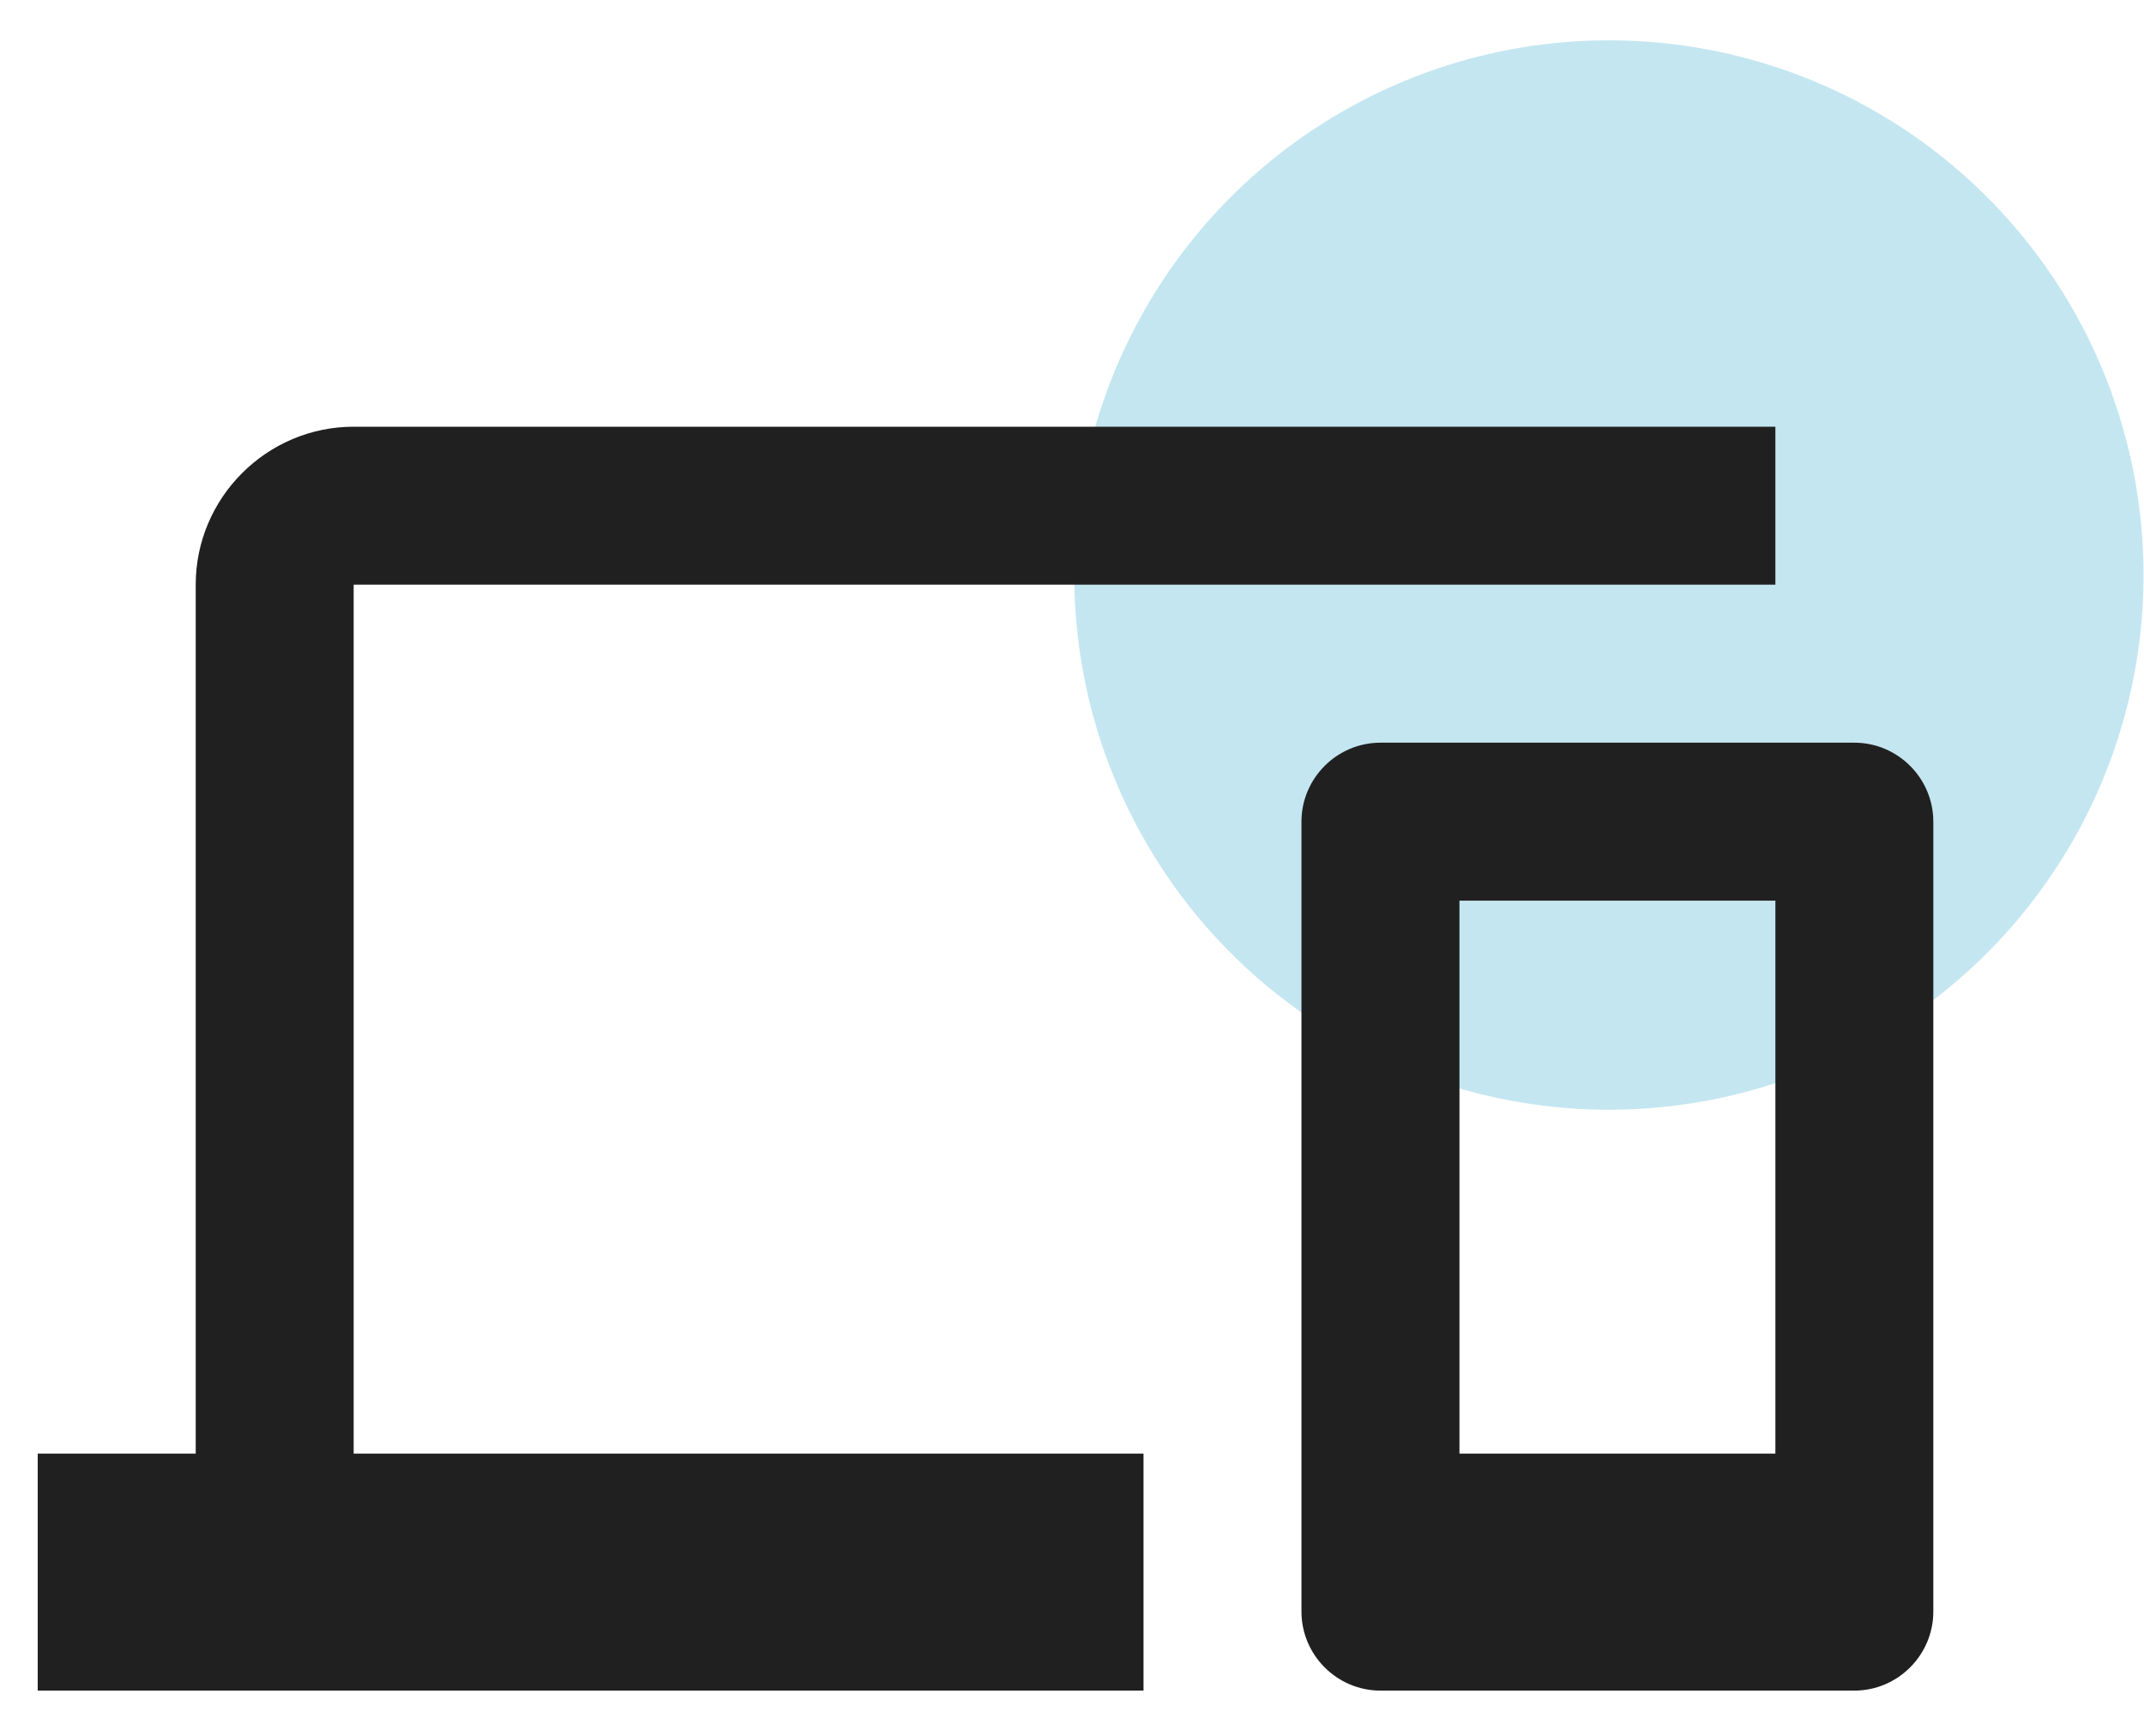
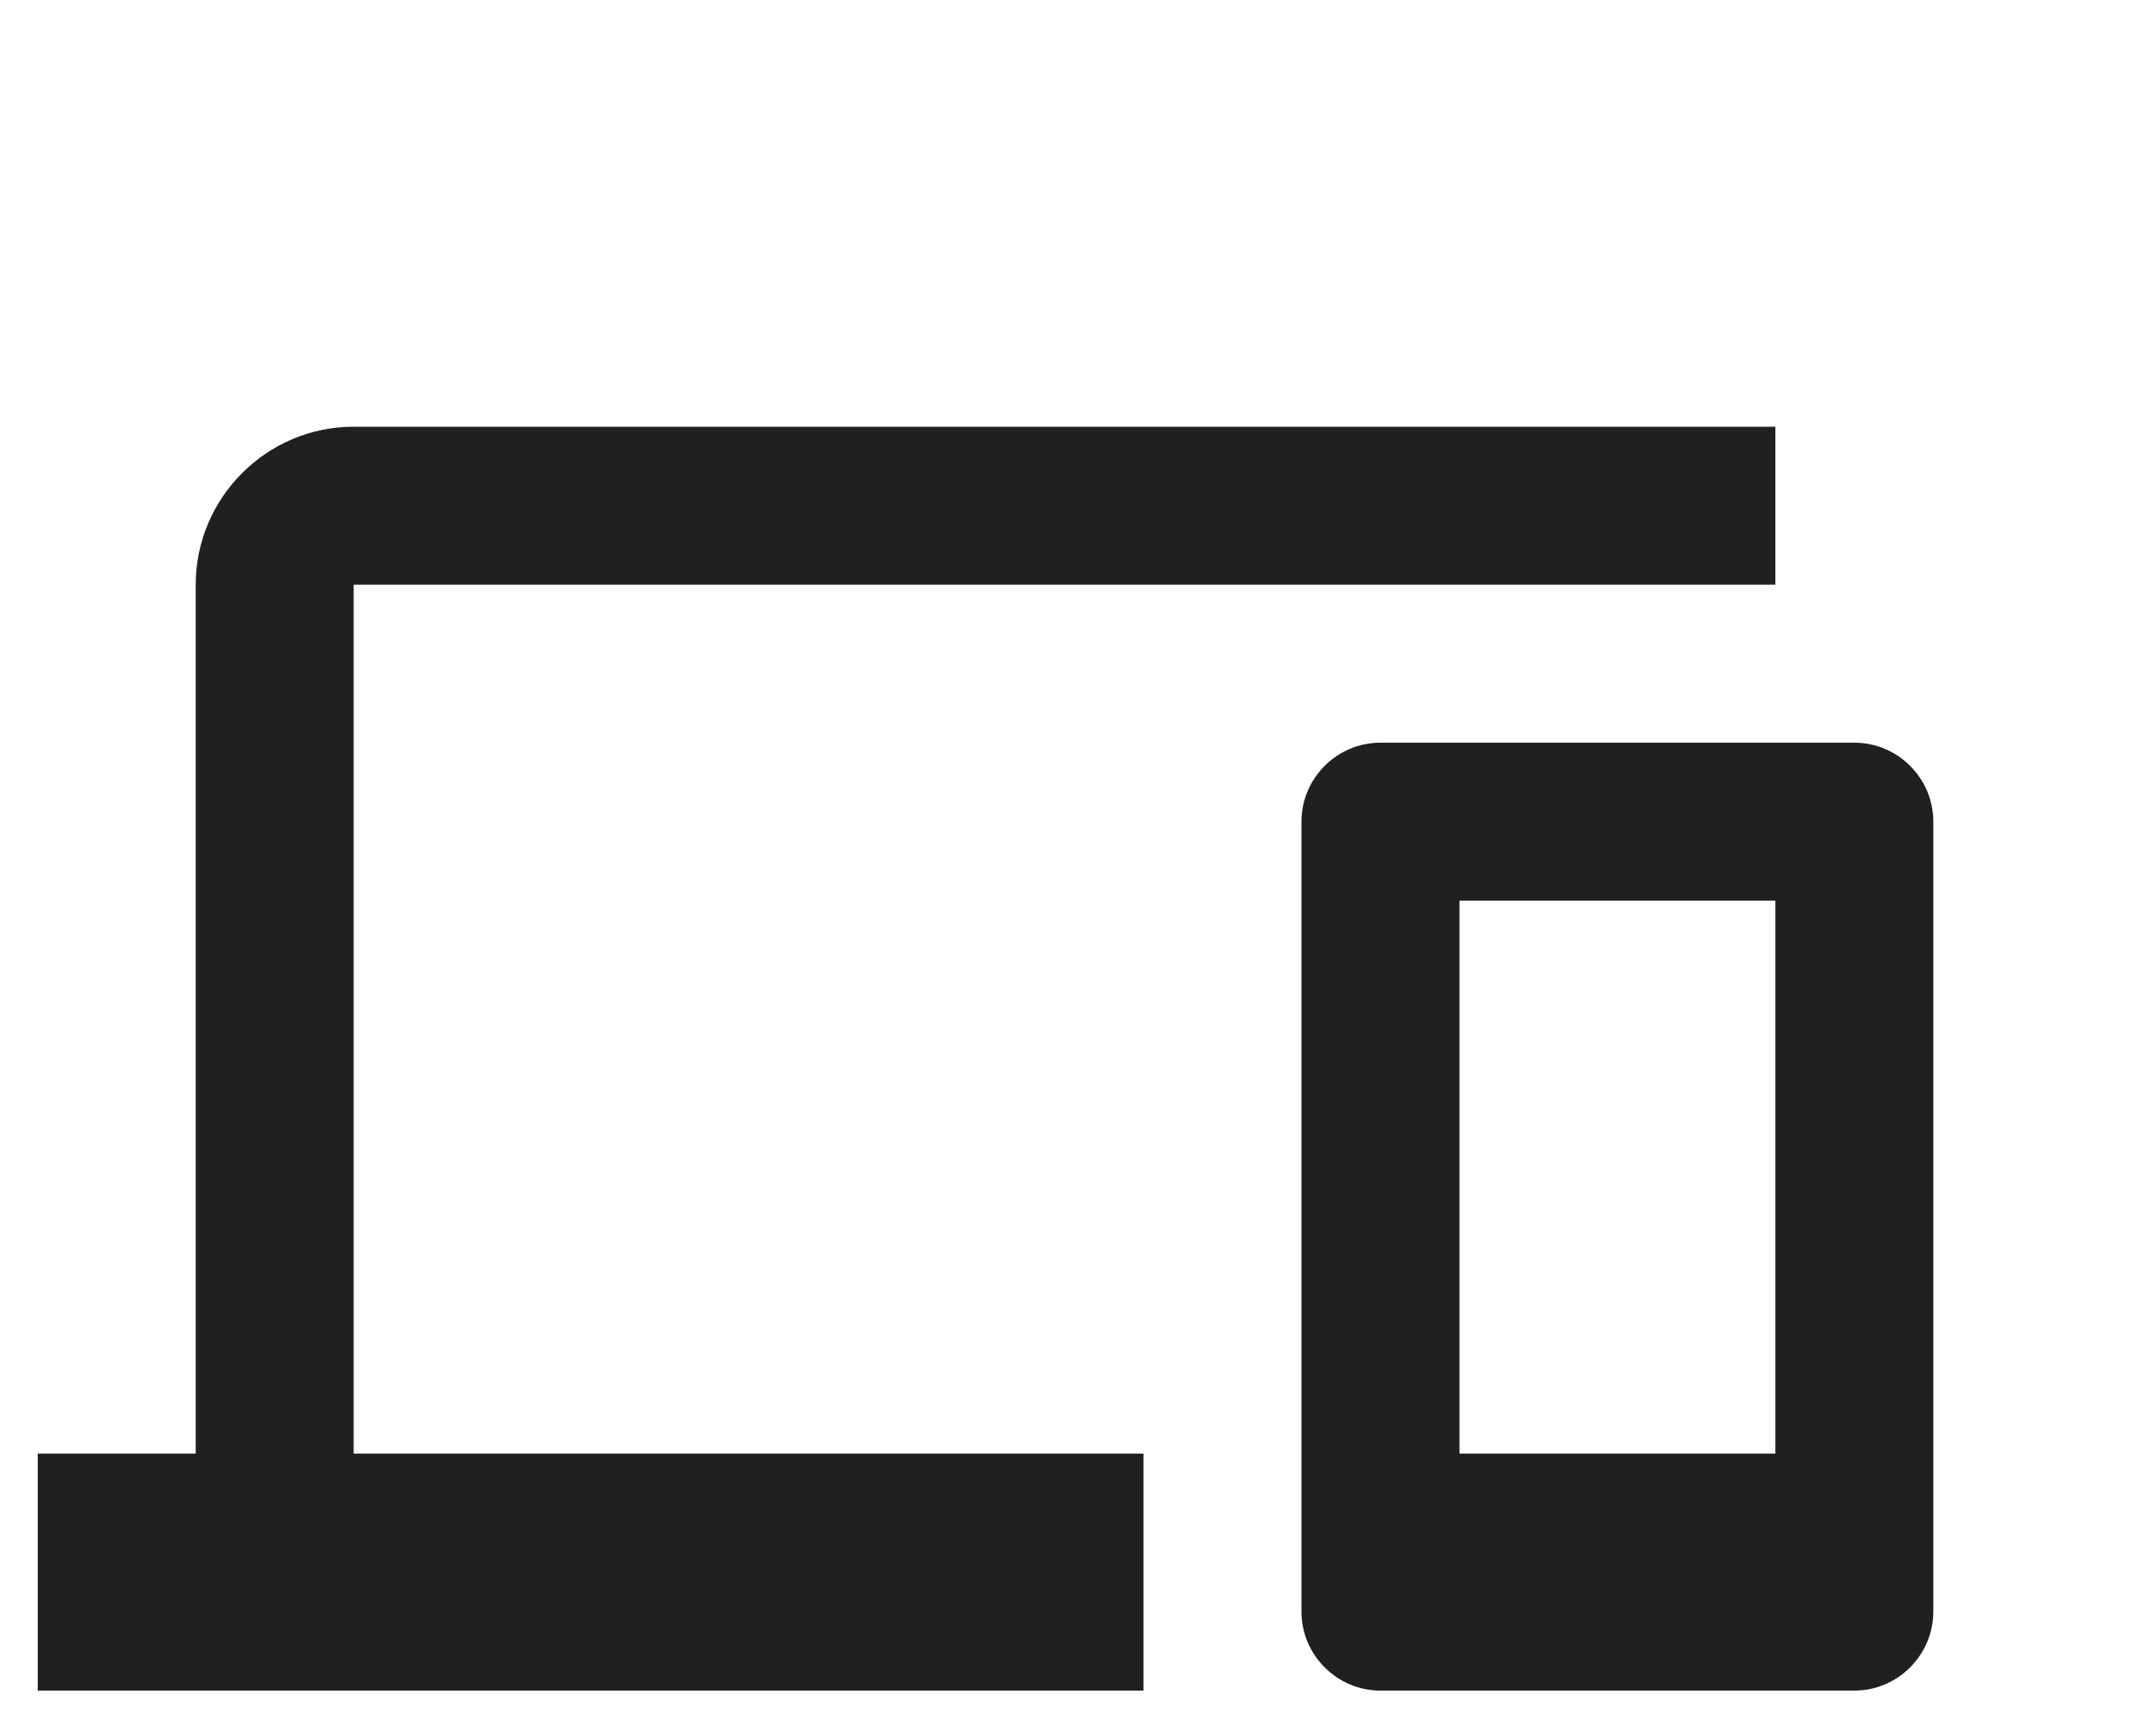
<svg xmlns="http://www.w3.org/2000/svg" width="42" height="34" viewBox="0 0 42 34" fill="none">
-   <circle cx="31.518" cy="11.263" r="10.473" fill="#C4E6F1" />
-   <path fill-rule="evenodd" clip-rule="evenodd" d="M6.928 11.452H34.779V8.358H6.928C5.226 8.358 3.834 9.75 3.834 11.452V28.472H0.739V33.114H22.401V28.472H6.928V11.452ZM36.326 14.547H27.042C26.191 14.547 25.495 15.243 25.495 16.094V31.566C25.495 32.417 26.191 33.114 27.042 33.114H36.326C37.177 33.114 37.873 32.417 37.873 31.566V16.094C37.873 15.243 37.177 14.547 36.326 14.547ZM28.59 28.472H34.779V17.641H28.59V28.472Z" fill="#212020" />
+   <path fill-rule="evenodd" clip-rule="evenodd" d="M6.928 11.452H34.779V8.358H6.928C5.226 8.358 3.834 9.75 3.834 11.452V28.472H0.739V33.114H22.401V28.472H6.928V11.452ZM36.326 14.547H27.042C26.191 14.547 25.495 15.243 25.495 16.094V31.566C25.495 32.417 26.191 33.114 27.042 33.114H36.326C37.177 33.114 37.873 32.417 37.873 31.566V16.094C37.873 15.243 37.177 14.547 36.326 14.547ZM28.59 28.472H34.779V17.641H28.59V28.472" fill="#212020" />
</svg>